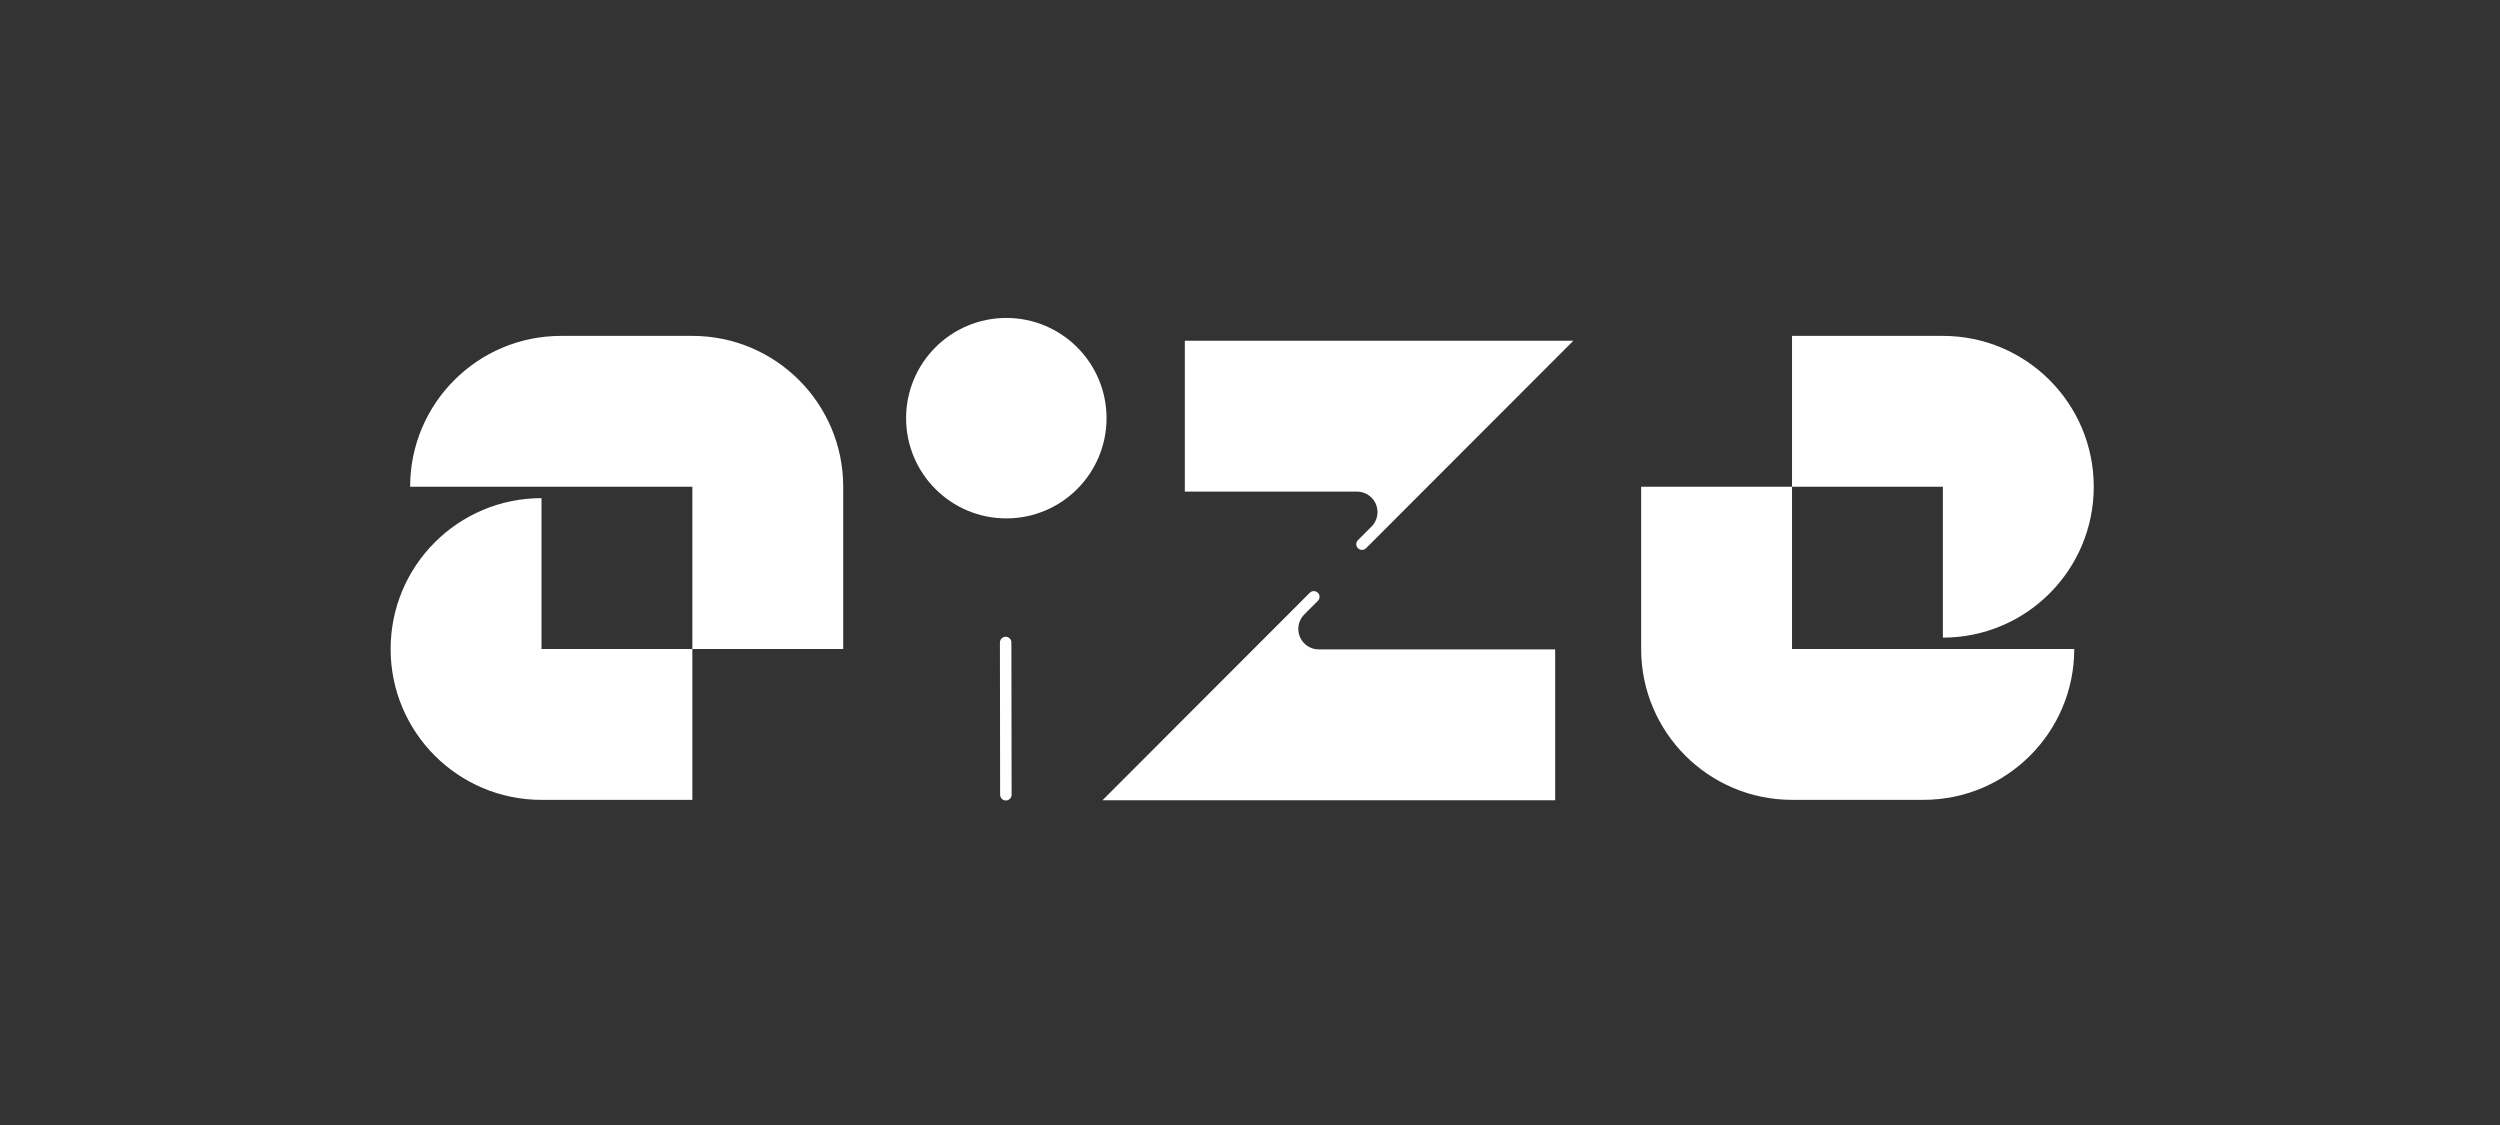
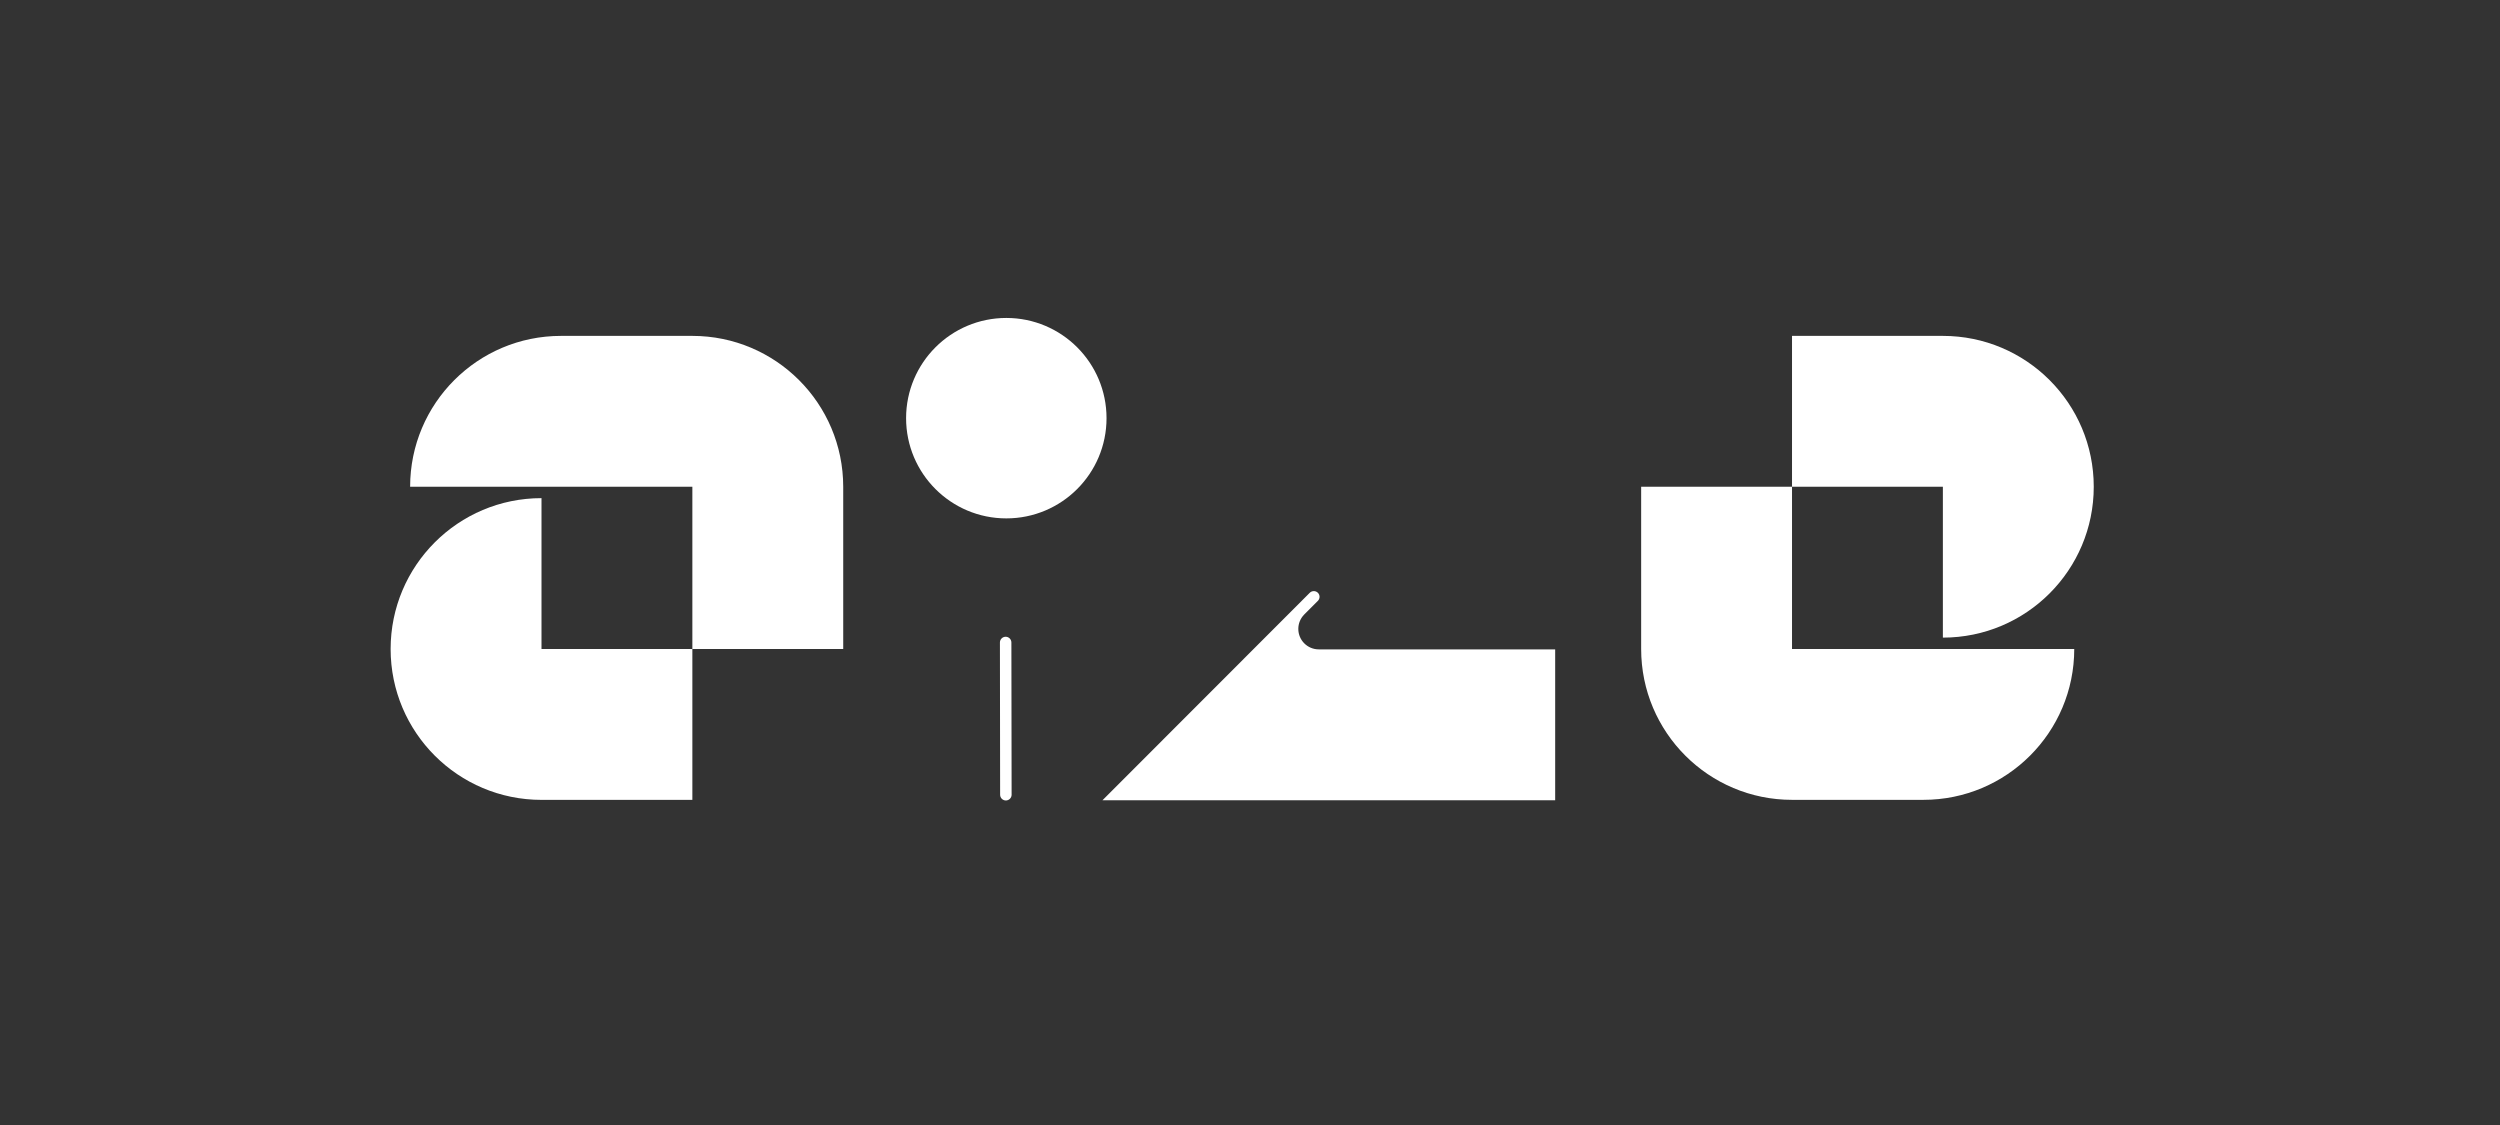
<svg xmlns="http://www.w3.org/2000/svg" width="160" height="72" viewBox="0 0 160 72" fill="none">
  <rect x="0" y="0" width="160" height="72" fill="#333333" stroke="none" />
  <path d="M64.404 33.177C67.947 33.177 70.818 30.306 70.818 26.763C70.818 23.221 67.947 20.349 64.404 20.349C60.862 20.349 57.99 23.221 57.99 26.763C57.99 30.306 60.862 33.177 64.404 33.177Z" fill="white" />
  <path d="M64.376 51.231C64.174 51.231 64.008 51.067 64.008 50.864L63.995 41.12C63.995 40.918 64.158 40.752 64.362 40.752C64.564 40.752 64.729 40.916 64.729 41.12L64.743 50.864C64.743 51.066 64.577 51.229 64.376 51.231Z" fill="white" />
  <path d="M34.656 31.881C29.322 31.881 25 36.204 25 41.537C25 46.87 29.322 51.192 34.656 51.192H44.311V41.537H34.656V31.881Z" fill="white" />
  <path d="M44.311 21.497H35.903C30.572 21.497 26.248 25.819 26.248 31.153H35.903H44.311V41.535H53.966V31.153C53.965 25.821 49.642 21.497 44.311 21.497Z" fill="white" />
  <path d="M124.344 40.808C129.676 40.808 134 36.486 134 31.153C134 25.819 129.678 21.497 124.344 21.497H114.689V31.153H124.344V40.808Z" fill="white" />
  <path d="M114.689 51.19H123.097C128.428 51.19 132.752 46.868 132.752 41.535H123.097H114.689V31.153H105.034V41.535C105.034 46.868 109.358 51.19 114.689 51.19Z" fill="white" />
-   <path d="M86.849 31.464C87.574 31.464 88.16 32.051 88.16 32.775C88.16 33.121 88.026 33.437 87.805 33.671H87.807L86.903 34.575C86.766 34.719 86.766 34.946 86.909 35.086C87.053 35.229 87.286 35.229 87.428 35.086L100.694 21.809H75.829V31.464C75.829 31.464 86.705 31.464 86.849 31.464Z" fill="white" />
  <path d="M84.403 41.56C83.679 41.56 83.092 40.974 83.092 40.249C83.092 39.903 83.227 39.587 83.448 39.353H83.446L84.35 38.449C84.486 38.305 84.486 38.078 84.344 37.938C84.2 37.795 83.967 37.795 83.825 37.938L70.559 51.215H99.531V41.56C99.531 41.56 84.55 41.56 84.403 41.56Z" fill="white" />
</svg>